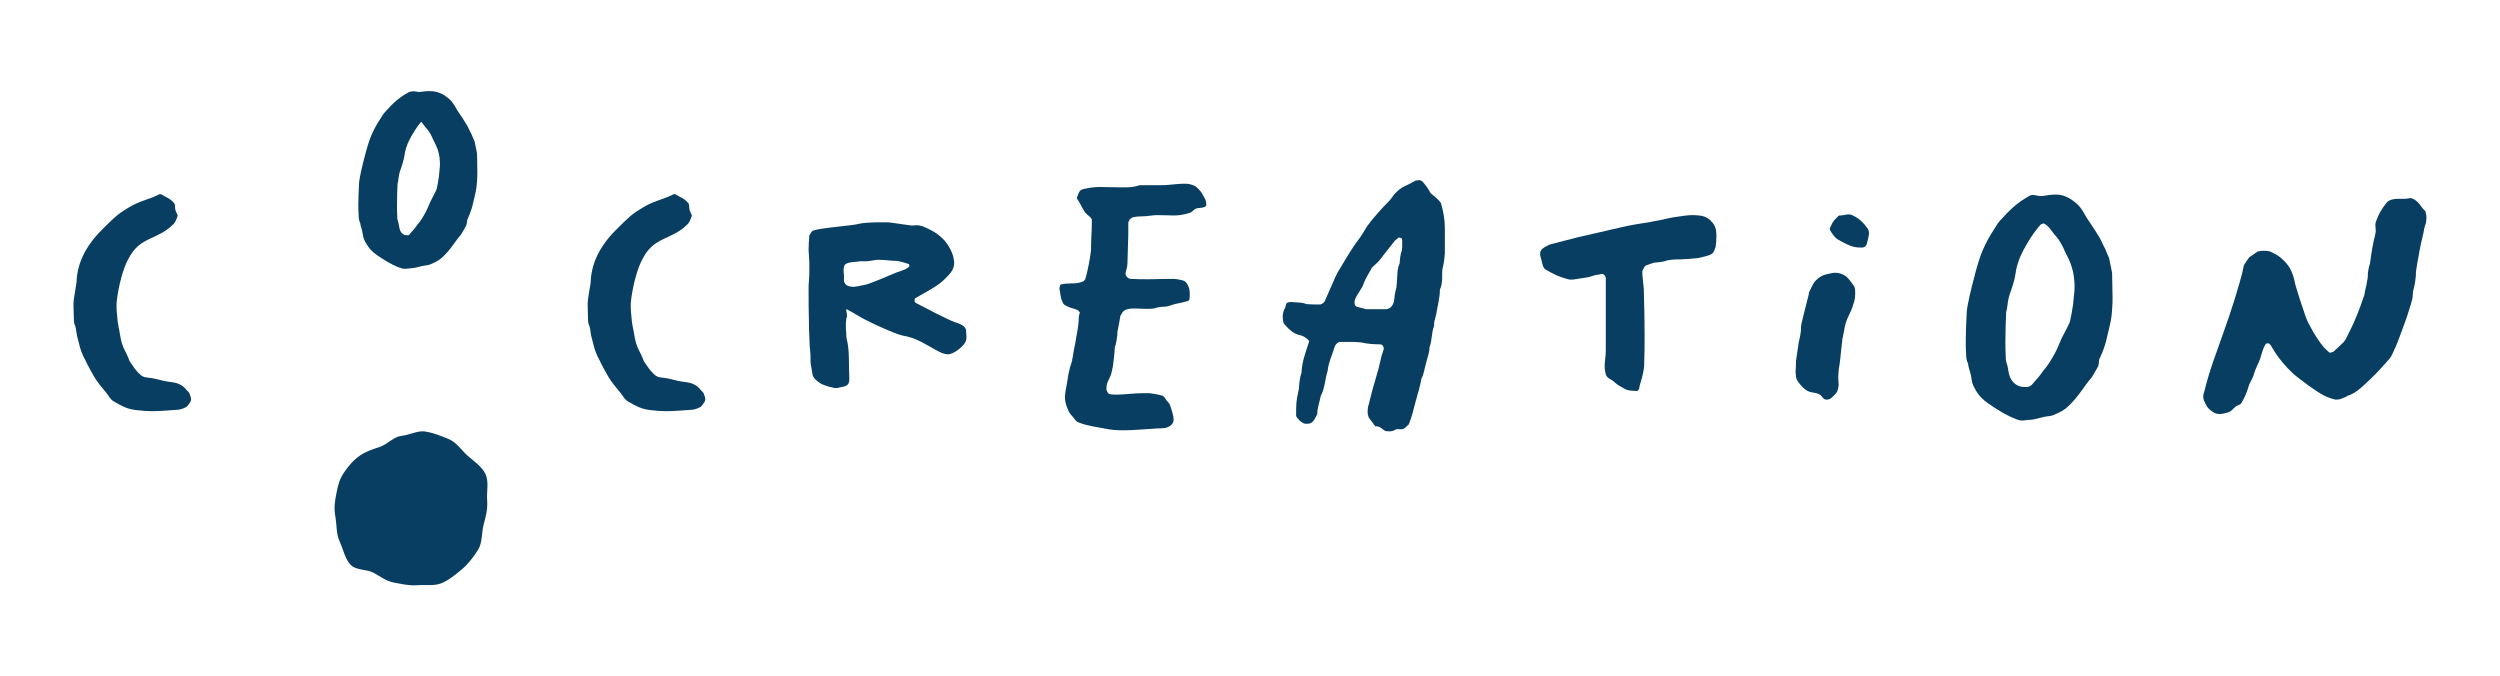
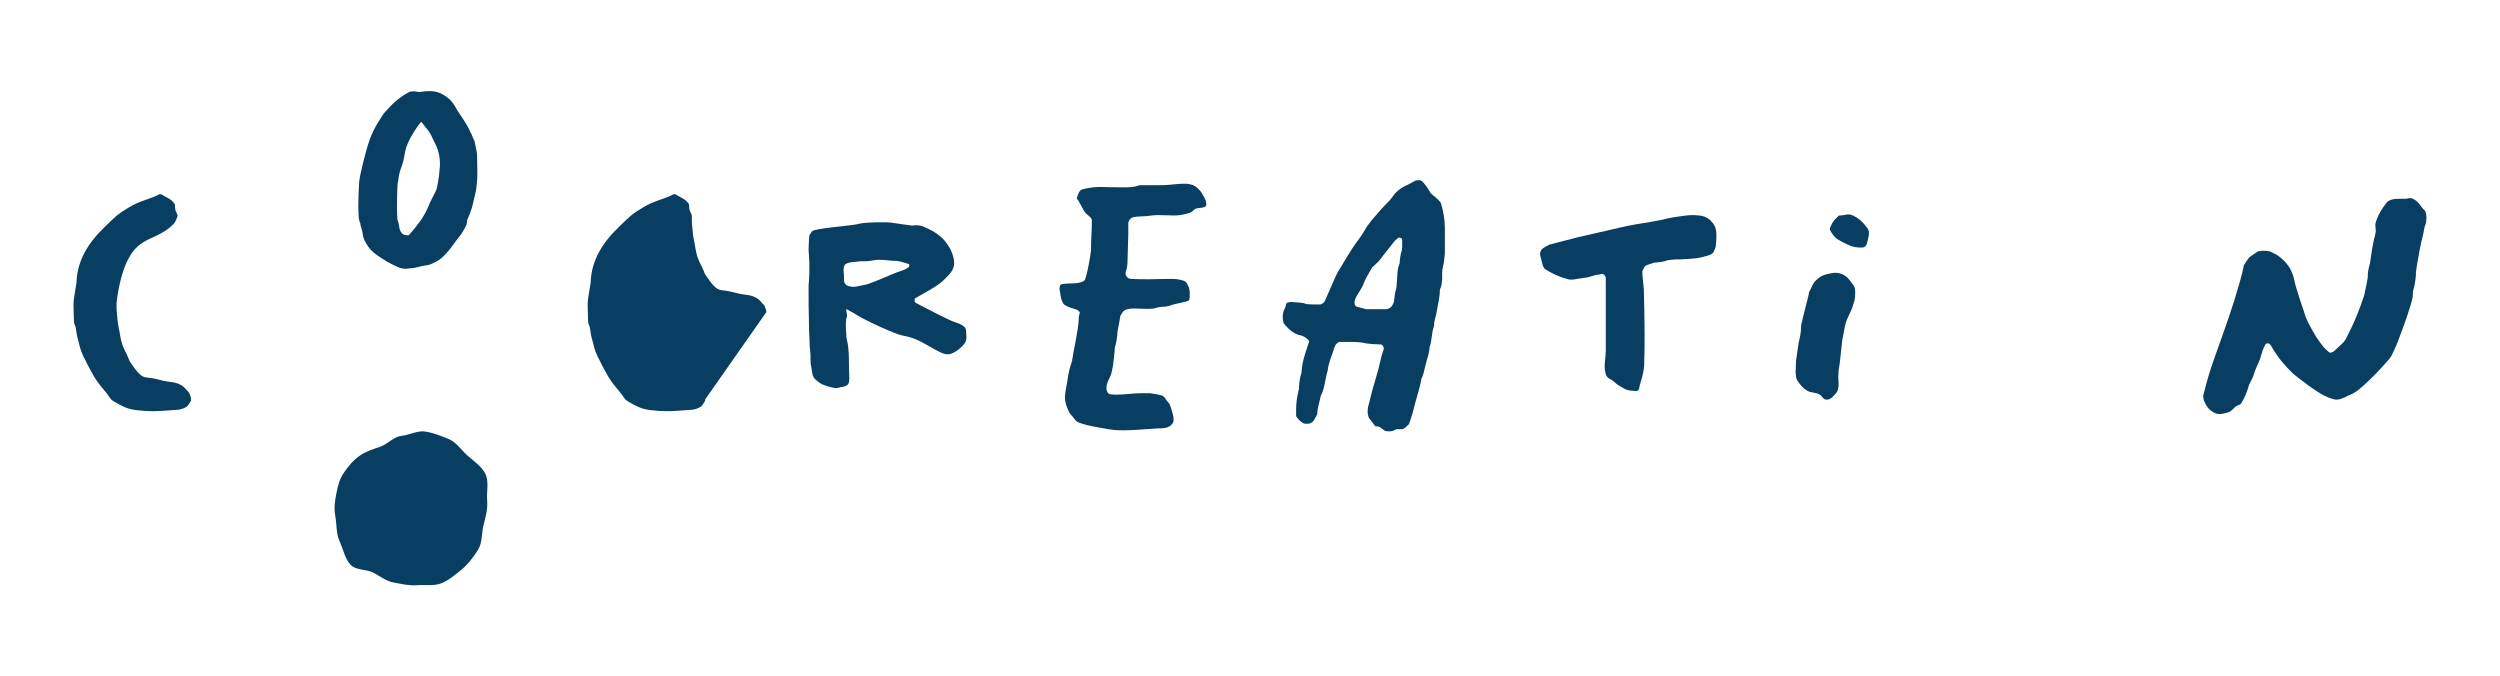
<svg xmlns="http://www.w3.org/2000/svg" id="logo" viewBox="0 0 170 46">
  <defs>
    <style>.cls-1{fill:#073e61;}</style>
  </defs>
  <path class="cls-1" d="M12.995,27.151c0,.147-.078.22-.236.441-.078.123-.496.269-.652.269-.706.049-1.203.099-1.777.099-.314,0-.653-.025-1.071-.074-.627-.074-.967-.27-1.515-.588-.262-.147-.314-.343-.497-.564-.34-.416-.601-.711-.836-1.103-.209-.367-.417-.735-.601-1.127-.209-.368-.365-.784-.444-1.177-.052-.22-.131-.441-.156-.661-.027-.22-.052-.441-.157-.661-.026-.049,0-.123-.026-.172,0-.343-.027-.637-.027-.98v-.269c.027-.368.079-.564.131-.932.027-.22.079-.368.079-.588.078-1.323.731-2.5,1.907-3.627.679-.662.888-.883,1.594-1.3.732-.466,1.463-.588,2.037-.883.052-.048.079-.048.156-.048.053,0,.079,0,.131.048.314.196.549.245.784.54.131.123.052.27.105.466.026.123.078.172.131.318,0,.025.026.05.026.074v.025c-.026.049-.026.074-.052.147-.079.148-.079.245-.21.392-1.097,1.128-2.272.834-3.056,2.328-.392.662-.732,1.986-.836,3.064v.294c0,.319.052.588.078.98.027.123.027.196.052.318.105.442.105.711.235,1.152.131.417.288.612.444,1.005.052.098.052.172.105.244.261.368.392.613.731.908.157.122.288.147.497.171.47.05.628.123,1.072.221.417.098.705.049,1.097.245.313.147.418.367.627.563.078.196.131.344.131.442" />
  <path class="cls-1" d="M28.896,29.342c.579.084,1.144.321,1.604.508.548.222.912.803,1.3,1.14.447.39.958.733,1.204,1.228.261.53.076,1.218.122,1.805.047.584-.088,1.08-.239,1.659-.147.557-.072,1.222-.387,1.716-.301.471-.66.958-1.102,1.323-.412.34-.88.741-1.405.948-.478.188-1.07.082-1.634.126-.549.044-1.061-.091-1.564-.178-.541-.094-.943-.434-1.409-.676-.485-.252-1.177-.139-1.557-.547-.372-.399-.494-1.056-.743-1.6-.228-.497-.179-1.078-.285-1.693-.108-.628-.021-1.055.08-1.577.113-.585.222-.98.54-1.432.315-.446.604-.801,1.058-1.114.432-.299.88-.427,1.385-.604.495-.172.911-.679,1.427-.733.531-.055,1.106-.373,1.606-.301" />
-   <path class="cls-1" d="M47.958,27.151c0,.147-.078.22-.235.441-.079.123-.497.269-.654.269-.705.049-1.202.099-1.776.099-.314,0-.653-.025-1.071-.074-.627-.074-.967-.27-1.516-.588-.26-.147-.314-.343-.496-.564-.34-.416-.601-.711-.836-1.103-.209-.367-.418-.735-.601-1.127-.208-.368-.365-.784-.444-1.177-.052-.22-.131-.441-.157-.661-.026-.22-.052-.441-.156-.661-.026-.049,0-.123-.026-.172,0-.343-.027-.637-.027-.98v-.269c.027-.368.078-.564.131-.932.027-.22.078-.368.078-.588.079-1.323.732-2.5,1.908-3.627.679-.662.888-.883,1.594-1.3.731-.466,1.463-.588,2.038-.883.052-.048.078-.048.156-.048.053,0,.079,0,.131.048.314.196.549.245.784.54.131.123.052.27.105.466.026.123.078.172.131.318,0,.025.026.05.026.074v.025c-.026.049-.026.074-.052.147-.078.148-.078.245-.209.392-1.097,1.128-2.272.834-3.056,2.328-.392.662-.732,1.986-.836,3.064v.294c0,.319.052.588.078.98.027.123.027.196.052.318.105.442.105.711.235,1.152.131.417.288.612.444,1.005.052.098.052.172.105.244.26.368.392.613.732.908.156.122.287.147.496.171.47.05.628.123,1.071.221.418.098.706.049,1.097.245.314.147.419.367.628.563.078.196.131.344.131.442" />
+   <path class="cls-1" d="M47.958,27.151c0,.147-.078.22-.235.441-.079.123-.497.269-.654.269-.705.049-1.202.099-1.776.099-.314,0-.653-.025-1.071-.074-.627-.074-.967-.27-1.516-.588-.26-.147-.314-.343-.496-.564-.34-.416-.601-.711-.836-1.103-.209-.367-.418-.735-.601-1.127-.208-.368-.365-.784-.444-1.177-.052-.22-.131-.441-.157-.661-.026-.22-.052-.441-.156-.661-.026-.049,0-.123-.026-.172,0-.343-.027-.637-.027-.98v-.269c.027-.368.078-.564.131-.932.027-.22.078-.368.078-.588.079-1.323.732-2.5,1.908-3.627.679-.662.888-.883,1.594-1.3.731-.466,1.463-.588,2.038-.883.052-.048.078-.048.156-.048.053,0,.079,0,.131.048.314.196.549.245.784.54.131.123.052.27.105.466.026.123.078.172.131.318,0,.025.026.05.026.074v.025v.294c0,.319.052.588.078.98.027.123.027.196.052.318.105.442.105.711.235,1.152.131.417.288.612.444,1.005.052.098.052.172.105.244.26.368.392.613.732.908.156.122.287.147.496.171.47.05.628.123,1.071.221.418.098.706.049,1.097.245.314.147.419.367.628.563.078.196.131.344.131.442" />
  <path class="cls-1" d="M61.83,18.034c0-.025,0-.049-.026-.074-.183-.073-.705-.22-.836-.22-.419,0-.758-.074-1.228-.074-.235,0-.365.049-.574.074-.105,0-.157.025-.236.025h-.444c-.391.073-.705.024-.993.196-.104.074-.131.27-.131.466,0,.098.027.22.027.269v.417c.052.172.131.294.314.343.104.025.209.049.287.049.209,0,.365-.049.627-.098.314-.049.497-.123.81-.245.784-.294,1.332-.588,2.038-.809.052-.024.104-.049.156-.074.052-.048.105-.073.157-.098.026-.024.026-.049.052-.073v-.074ZM62.118,23.009c-.288-.099-.497-.147-.758-.196-.496-.098-2.482-1.004-3.057-1.372-.156-.099-.548-.319-.731-.417-.027,0-.027.024-.027.049,0,.123.052.22.052.416v.05c-.026.073-.052.098-.052.172-.026.172-.026.293-.026.441,0,.147,0,.294.026.49,0,.196,0,.294.052.491.183.784.105,1.618.156,2.573v.025c0,.147,0,.318-.131.441-.131.122-.313.122-.522.172-.131.049-.288.049-.314.049-.078-.025-.34-.074-.418-.099-.523-.172-.497-.147-.836-.416-.34-.27-.287-.515-.365-.932-.052-.196-.052-.392-.052-.564v-.22c0-.123-.026-.22-.026-.343-.052-.368-.027-.564-.052-.932-.027-.343-.027-.612-.027-.907-.026-.784-.026-1.544-.026-2.304,0-.196,0-.392.026-.588.027-.294.027-.564.027-.857,0-.27,0-.564-.027-.834,0-.123-.026-.269-.026-.416,0-.196.026-.761.052-.98.078-.124.131-.196.182-.27.183-.22,2.692-.367,3.213-.515.21-.049.34-.049.575-.074.366-.024.628-.024.941-.024h.391c.156,0,.261.024.444.049.391.049.627.098,1.044.147.052,0,.131.025.183.025.105,0,.209-.025.314-.025.131,0,.261.025.418.074.575.245.915.417,1.358.833.419.417.757,1.054.784,1.618v.05c0,.49-.34.784-.679,1.127-.497.49-1.411.931-1.986,1.274-.026.049-.026.099-.026.148,0,.073.026.123.105.172.365.196,2.246,1.177,2.638,1.299.574.172.757.368.757.588,0,.098.027.269.027.416,0,.148-.027.319-.131.442-.157.245-.732.735-1.124.735-.131,0-.261-.025-.444-.098-.548-.245-1.332-.785-1.907-.98" />
  <path class="cls-1" d="M82.025,13.941c0,.074-.078.123-.156.148-.183.073-.34.024-.548.098-.183.073-.236.245-.444.293-.496.148-.757.172-1.071.172-.261,0-.575-.024-1.097-.024-.288,0-.497.049-.811.073-.339.025-.522,0-.861.074-.105.025-.183.123-.236.172-.026.098-.078.148-.078.196v.833c-.027.613-.027,1.201-.052,1.789,0,.22-.026.441-.104.661-.027.074-.027.172-.027.245.052.123.105.196.236.269.052,0,.104.025.156.025.444.024.732.024,1.149.024h.078c.471,0,.757-.024,1.202-.024h.314c.287,0,.444.024.732.098.105.025.156.049.236.123.131.172.182.294.235.49.026.124.026.245.026.343,0,.099,0,.221-.026.344-.026.073-.078.098-.156.123-.34.098-.523.122-.862.196-.261.074-.444.172-.68.172-.261,0-.496.049-.705.123-.156.024-.287.024-.47.024h-.105c-.286,0-.496-.024-.731-.024-.157,0-.314,0-.497.049-.235.049-.365.196-.444.392-.027,0-.052.074-.052.123-.052.319-.105.588-.183.98-.026.123,0,.22-.026.343-.027.22-.052.367-.105.588,0,.049-.052.098-.052.147-.026.343-.026.515-.078.858-.026.319-.052.49-.13.809-.105.515-.366.637-.366,1.176,0,.049.026.098.026.123.052.148.131.245.261.245.156.024.287.024.418.024.628,0,1.071-.098,1.777-.098h.444c.34.049.549.074.888.172.079.049.131.099.183.172.079.148.157.22.261.343.105.148.21.588.261.76.027.123.052.22.052.343,0,.147-.052.269-.183.392-.313.245-.6.196-.992.22-.863.049-1.568.123-2.247.123-.418,0-.836-.024-1.28-.123-.47-.098-1.072-.147-1.777-.417-.156-.049-.287-.269-.392-.392-.183-.196-.261-.318-.34-.539-.13-.294-.182-.54-.182-.809.026-.343.078-.612.156-1.005.052-.293.052-.441.131-.734.052-.295.131-.442.209-.736,0-.073,0-.098.026-.172.052-.392.105-.612.183-1.004.105-.686.236-1.152.236-1.74,0-.123.052-.22.078-.343-.052-.049-.105-.147-.183-.172-.209-.098-.444-.123-.679-.244-.131-.074-.235-.099-.287-.221-.157-.294-.157-.49-.21-.808-.026-.074-.026-.124-.026-.172,0-.05,0-.099.026-.172,0-.05.027-.099.105-.124.574-.122,1.045.025,1.516-.22.026-.049.104-.098.104-.147.104-.318.156-.588.235-.98.079-.392.106-.588.157-.98v-.172c0-.612.052-1.103.052-1.593v-.318c-.104-.221-.288-.27-.444-.466-.131-.172-.182-.294-.287-.491-.078-.147-.131-.22-.209-.367-.027-.049-.078-.074-.078-.123v-.025c.104-.244.131-.514.418-.588.523-.123.836-.148,1.202-.148.365,0,.784.025,1.489.025.365,0,.732,0,1.071-.123.079-.025.157-.025.261-.025h1.202c.209,0,.392,0,.601-.024.601-.05.732-.074.94-.074h.287c.288.024.549.123.68.245.235.22.34.343.469.612.131.22.183.343.183.588" />
  <path class="cls-1" d="M95.349,16.686v-.343c0-.05-.026-.098-.052-.148-.052-.024-.105-.024-.183-.049-.078.073-.182.147-.261.22-.261.319-.496.637-.757.956-.105.148-.235.319-.365.466-.157.148-.288.27-.444.417-.183.368-.419.686-.549,1.053-.131.393-.418.686-.574,1.054-.026.05-.026.098-.052.172v.123c0,.099.027.172.131.244.209.05.444.124.653.172h1.384c.052,0,.105-.025.157-.049.183-.074.261-.221.34-.417.052-.245.052-.54.131-.809.052-.172.078-.367.078-.564.052-.417,0-.858.183-1.25.026-.319.052-.613.156-.907.026-.123.026-.221.026-.343M98.25,15.46v1.764c-.026.318-.052.613-.131.932-.052.172-.052.343-.052.49v.343c-.026.196-.026.393-.104.588-.027.049-.052.098-.052.148,0,.49-.131.956-.209,1.42-.027.319-.183.613-.183.932v.074c-.183.466-.131,1.004-.314,1.47,0,.368-.156.736-.235,1.079-.105.342-.131.71-.314,1.053-.078.515-.261,1.029-.392,1.544-.131.515-.261,1.053-.47,1.569-.078.049-.156.147-.235.22-.052.024-.105.049-.183.098h-.418c-.236.123-.314.147-.47.147-.052,0-.157,0-.288-.024-.209-.123-.365-.319-.6-.319h-.079c-.157-.22-.313-.416-.444-.588-.052-.148-.079-.269-.079-.417,0-.172.027-.343.079-.49.131-.491.235-.98.392-1.471.077-.318.182-.612.261-.907.077-.294.131-.588.208-.883.052-.172.105-.342.157-.49v-.049c0-.098-.052-.196-.157-.269-.182,0-.392-.025-.6-.025-.157-.024-.314-.024-.444-.049-.366-.098-.757-.098-1.124-.098h-.706c-.209.098-.26.22-.313.343-.157.539-.419,1.053-.47,1.617-.183.564-.183,1.177-.47,1.716-.079.417-.236.809-.236,1.226-.078.148-.131.269-.209.392-.105.172-.261.27-.444.27h-.078c-.052,0-.104,0-.183-.025-.208-.099-.365-.245-.523-.49v-.393c0-.392.027-.784.131-1.176,0-.074.027-.147.053-.245.026-.392.052-.784.182-1.151.026-.662.236-1.276.444-1.887.026-.074.052-.172.078-.245-.052-.074-.105-.148-.183-.196-.131-.098-.287-.196-.47-.22-.392-.098-.679-.343-.94-.637-.052-.049-.105-.123-.156-.196-.027-.147-.052-.269-.052-.416,0-.148.026-.319.104-.491.079-.123.105-.269.131-.392.027-.024.052-.049.079-.074.078-.024.156-.048.261-.048.339.048.705,0,1.044.147.34.025.653.025.941.025.208-.074.286-.172.339-.319.183-.417.366-.833.549-1.25.078-.196.182-.417.287-.613.47-.759.888-1.543,1.436-2.254.209-.269.366-.564.549-.858.104-.147.209-.269.313-.417.366-.441.758-.882,1.149-1.275.157-.147.261-.318.393-.49.208-.245.444-.441.757-.588.235-.098.47-.244.705-.367.078,0,.183-.025.261-.025.052,0,.105.049.156.049.262.27.444.54.602.834.235.22.522.392.705.686q.261.882.261,1.642" />
  <path class="cls-1" d="M116.433,17.25c-.261.148-.444.172-.732.245-.261.073-.444.073-.732.098-.131.024-.236.024-.34.024-.235.025-.496.025-.732.025-.235.025-.469.025-.705.123-.078.024-.156.024-.261.049-.131.025-.287.025-.444.049-.183.049-.392.123-.575.196-.131.098-.156.245-.236.392,0,.318.052.588.079.98.026.123.026.22.026.343.026,1.127.052,1.74.052,2.867v.294c0,.613,0,1.054-.027,1.74,0,.172,0,.245-.026.417-.078.465-.156.71-.287,1.152-.026.098,0,.172-.078.269-.027.049-.078.074-.157.074h-.026c-.287-.025-.497,0-.758-.148-.209-.123-.469-.245-.652-.417-.209-.244-.523-.244-.628-.564-.052-.196-.077-.392-.077-.539,0-.343.077-.662.077-1.078v-4.976c-.052-.122-.104-.22-.261-.245-.287.099-.34.026-.652.148-.261.098-.523.123-.862.172-.209.025-.366.074-.548.074-.079,0-.131,0-.236-.025-.653-.171-.993-.342-1.567-.685-.183-.124-.236-.637-.314-.859-.026-.073-.026-.147-.026-.196,0-.074.026-.172.078-.245.156-.196.34-.245.548-.368.078-.024.131-.024.183-.048.705-.172,1.097-.294,1.802-.467.392-.098.602-.122.967-.22.34-.073.523-.123.862-.196.365-.074.575-.148.94-.22.418-.099.653-.148,1.071-.22.419-.074.653-.099,1.045-.172.314-.05.496-.099.783-.148.314-.074.497-.123.811-.172.522-.074.888-.147,1.332-.147.104,0,.235.024.365.024.34.025.548.123.81.343q.027.025.027.049c.182.148.287.368.339.612,0,.074.027.221.027.368,0,.27-.027.588-.052.76-.052.172-.156.417-.235.466" />
  <path class="cls-1" d="M127.092,15.852c0,.099-.027.221-.052.343-.078.27-.078.612-.392.637h-.182c-.497,0-.837-.196-1.307-.441-.34-.172-.47-.343-.653-.637-.052-.074-.078-.123-.078-.196,0-.048.026-.122.078-.196.105-.269.236-.417.47-.637.027-.074.104-.074.183-.074.209,0,.365-.074.548-.074.078,0,.183.025.287.074.497.245.706.491,1.02.907.052.098.078.196.078.294M125.969,19.308c.156.172.183.319.183.539v.099c0,.294-.027.465-.131.76-.131.49-.34.735-.497,1.225-.104.318-.104.515-.183.834,0,.098-.026.147-.052.244-.052.466-.079.711-.131,1.177-.026.392-.079.612-.131,1.004,0,.172-.026.245-.026.417v.049c0,.172.026.318.026.466,0,.074,0,.147-.026.244-.027.221-.105.343-.261.491-.157.172-.288.318-.523.318h-.027c-.235,0-.261-.269-.496-.367-.287-.148-.523-.074-.81-.245-.261-.147-.365-.294-.548-.515-.105-.147-.183-.245-.209-.441,0-.123-.027-.221-.027-.294,0-.196.027-.368.027-.588v-.172c.078-.49.104-.76.182-1.25.052-.269.105-.392.131-.661.052-.221,0-.368.052-.588.157-.711.314-1.226.496-2.01.027-.074,0-.123.027-.172.182-.318.209-.54.47-.809.236-.22.418-.343.732-.416.235-.05.418-.098.601-.098.131,0,.26.024.391.073.393.147.523.367.758.686" />
-   <path class="cls-1" d="M141.069,19.528v-.172c-.026-.466-.052-.735-.183-1.176-.131-.441-.287-.711-.469-1.078-.157-.368-.34-.736-.601-1.029-.288-.294-.444-.686-.836-.883-.078.024-.183.049-.235.098-.34.393-.628.809-.889,1.25-.34.564-.627,1.152-.757,1.814-.052.294-.078.539-.183.882-.104.393-.209.588-.314.98-.104.392-.078.662-.182,1.005-.026.637-.052,1.274-.052,1.936,0,.392,0,.784.027,1.176,0,.123,0,.245.052.343.156.417.078.858.418,1.275.236.269.497.368.836.368h.131c.314-.025.392-.245.601-.466.314-.319.47-.612.706-.883.235-.294.418-.637.6-.956.157-.294.261-.564.419-.932.183-.392.314-.588.496-.98.052-.098.078-.147.104-.244.079-.368.131-.589.183-.98.027-.172.052-.245.052-.417.026-.368.078-.613.078-.932M143.655,20.166c0,.245,0,.49-.026.785-.027.441-.052.71-.157,1.151-.235.932-.235,1.299-.732,2.353,0,.123-.026.269-.052.417-.079.172-.183.343-.288.515-.052.098-.104.196-.182.294-.524.612-.837,1.225-1.516,1.887-.314.318-.575.441-1.019.636-.261.123-.418.074-.706.148-.235.049-.365.098-.601.147-.131.025-.209.05-.34.05-.209,0-.365.048-.548.048-.105,0-.209-.024-.34-.073-.81-.319-1.359-.686-1.933-1.078-.366-.245-.679-.564-.889-.956-.131-.221-.235-.442-.261-.711-.026-.368-.208-.711-.235-1.054-.104-.196-.131-.392-.131-.588-.027-.343-.027-.662-.027-1.005,0-.539.027-1.078.053-1.618,0-.269.026-.515.077-.759.079-.441.183-.834.288-1.299.209-.834.365-1.422.601-2.108.183-.49.418-.956.679-1.396.156-.269.34-.515.496-.784.079-.099.157-.196.236-.27.523-.588,1.045-1.102,1.881-1.569.078-.049.157-.073.236-.073.183,0,.34.073.523.073h.131c.339-.049.627-.098.888-.098h.026c.419,0,.81.123,1.307.515.418.319.574.687.81,1.078.235.368.496.711.705,1.078.183.27.314.54.444.834.078.123.131.245.183.392.052.172.183.343.209.54.052.367.183.71.183,1.078,0,.49.026.931.026,1.421" />
  <path class="cls-1" d="M165,14.799c0,.172-.026.343-.078.49-.078.196-.078.343-.131.564-.027.122-.052.22-.078.343-.027.123-.052.196-.079.318-.052.269-.078.392-.131.662,0,.073-.026.098-.026.171-.078.417-.131.662-.182,1.079-.027.171,0,.244-.027.416-.027.269-.052.417-.104.662-.027.123-.052.196-.079.318-.026.196,0,.319-.052.515-.078.343-.157.54-.262.883-.131.441-.235.686-.392,1.127-.235.612-.339.98-.627,1.569-.105.245-.182.392-.365.588-.628.711-.993,1.103-1.699,1.74-.314.269-.496.441-.888.612-.026,0-.08.033-.105.039-.113.026-.101.063-.182.093l-.069.03c-.261.098-.323.156-.557.156h-.078c-.785-.172-1.281-.588-1.829-.956-.34-.269-.706-.515-1.045-.809-.548-.515-1.019-1.078-1.411-1.74-.052-.099-.104-.196-.183-.27-.026-.048-.078-.048-.131-.048-.026,0-.078,0-.131.024-.209.319-.286.686-.392,1.029-.131.343-.313.661-.418,1.029-.078.318-.313.588-.392.932-.104.343-.235.661-.47,1.053-.078.123-.209.123-.34.196-.235.172-.313.367-.601.441-.182.049-.365.099-.523.099-.13,0-.26-.025-.391-.099-.366-.196-.523-.441-.68-.809-.026-.098-.052-.172-.052-.269,0-.147.052-.294.104-.466.314-1.324.811-2.573,1.254-3.848.287-.784.496-1.421.783-2.328.261-.882.471-1.519.627-2.304.131-.22.261-.392.366-.539.209-.148.391-.269.574-.392.131-.025.262-.05.392-.05.157,0,.314.025.444.05.235.123.444.196.679.392.235.196.365.318.548.564.183.245.236.417.34.686.105.319.105.49.209.809.183.636.34,1.078.523,1.617.105.343.209.637.418,1.005.314.588.575,1.004.94,1.446.105.122.261.244.392.367.105-.024.209-.024.262-.073.235-.22.469-.417.705-.662.078-.098.156-.22.209-.343.236-.466.418-.834.652-1.397.21-.515.314-.808.497-1.348.052-.123.052-.22.078-.343.079-.343.131-.54.183-.907.027-.172,0-.245.027-.417.026-.196.052-.294.104-.49,0-.025.026-.05.026-.074.079-.515.105-.809.21-1.324.052-.318.131-.515.182-.833v-.123c0-.147-.026-.245-.026-.368,0-.073.026-.147.052-.244.183-.515.367-.81.706-1.25.131-.148.261-.196.47-.245.131-.025.236-.025.34-.025h.418c.157,0,.288-.049.393-.049.078,0,.156.025.235.074.392.22.496.564.784.809.052.147.078.293.078.441" />
  <path class="cls-1" d="M29.915,11.061v.129c0,.132-.014.246-.028.372-.01.093-.022.193-.03.326,0,.072-.009.114-.019.169l-.018.108c-.034.248-.067.402-.112.613l-.019.089c-.012.041-.019.056-.062.138-.066.141-.123.248-.18.354-.06.115-.122.229-.196.39l-.071.167c-.079.188-.143.343-.228.501l-.06.108c-.112.198-.229.403-.357.564-.078.089-.145.181-.214.277-.092.126-.18.245-.307.376-.045.047-.084.094-.119.14-.09.111-.097.112-.105.114h-.098c-.18,0-.282-.045-.386-.164-.116-.142-.141-.292-.173-.483-.021-.126-.044-.257-.108-.425-.008-.02-.008-.088-.009-.15-.02-.288-.02-.576-.02-.864,0-.482.019-.945.038-1.409.039-.14.054-.263.068-.382.013-.106.027-.216.06-.345.037-.139.075-.243.111-.346.042-.117.083-.235.122-.381.066-.216.094-.387.121-.551l.023-.137c.078-.396.243-.788.535-1.273.18-.304.364-.569.561-.808.067.064.127.146.192.234.071.097.143.192.218.268.179.201.303.465.409.71l.071.14c.106.21.19.375.264.625.09.303.108.484.126.806M32.452,11.127c-.005-.172-.01-.344-.01-.525,0-.201-.042-.383-.083-.559-.021-.094-.044-.19-.057-.285-.018-.131-.072-.242-.115-.331-.02-.039-.039-.077-.055-.128-.036-.103-.085-.227-.145-.314-.11-.246-.212-.454-.346-.649-.1-.177-.216-.347-.333-.517-.068-.1-.137-.201-.199-.297l-.089-.154c-.141-.249-.288-.505-.588-.733-.571-.451-1.073-.499-1.799-.392l-.159.012c-.035,0-.078-.01-.128-.02-.155-.033-.416-.052-.596.06-.637.355-1.056.752-1.47,1.22-.067.063-.135.146-.202.23l-.026.037c-.056.095-.117.188-.178.279-.067.101-.133.203-.194.307-.225.38-.398.737-.532,1.099-.174.506-.291.937-.46,1.61l-.072.312c-.054.228-.105.442-.144.665-.043.204-.065.408-.064.612-.02.409-.04.817-.04,1.226,0,.264.001.509.02.754,0,.128.012.317.104.516.017.134.054.26.091.38.037.124.072.242.081.36.026.265.132.475.227.635.171.321.428.597.76.82.4.274.854.583,1.515.844.14.052.252.076.368.076.082,0,.157-.01.236-.02.145-.02.315-.024.432-.047l.064-.013c.095-.02.169-.039.243-.06.064-.017.127-.034.221-.054.07-.017.126-.022.179-.028.108-.011.242-.025.401-.1.355-.157.587-.267.853-.538.33-.322.548-.624.759-.917.125-.174.249-.346.401-.525.07-.087.118-.173.158-.25.084-.138.168-.277.23-.415l.02-.067c.018-.098.036-.197.042-.293.276-.595.348-.918.439-1.325.03-.131.062-.272.105-.442.08-.34.102-.555.124-.902.02-.228.02-.42.02-.612,0-.187-.005-.364-.01-.54" />
</svg>